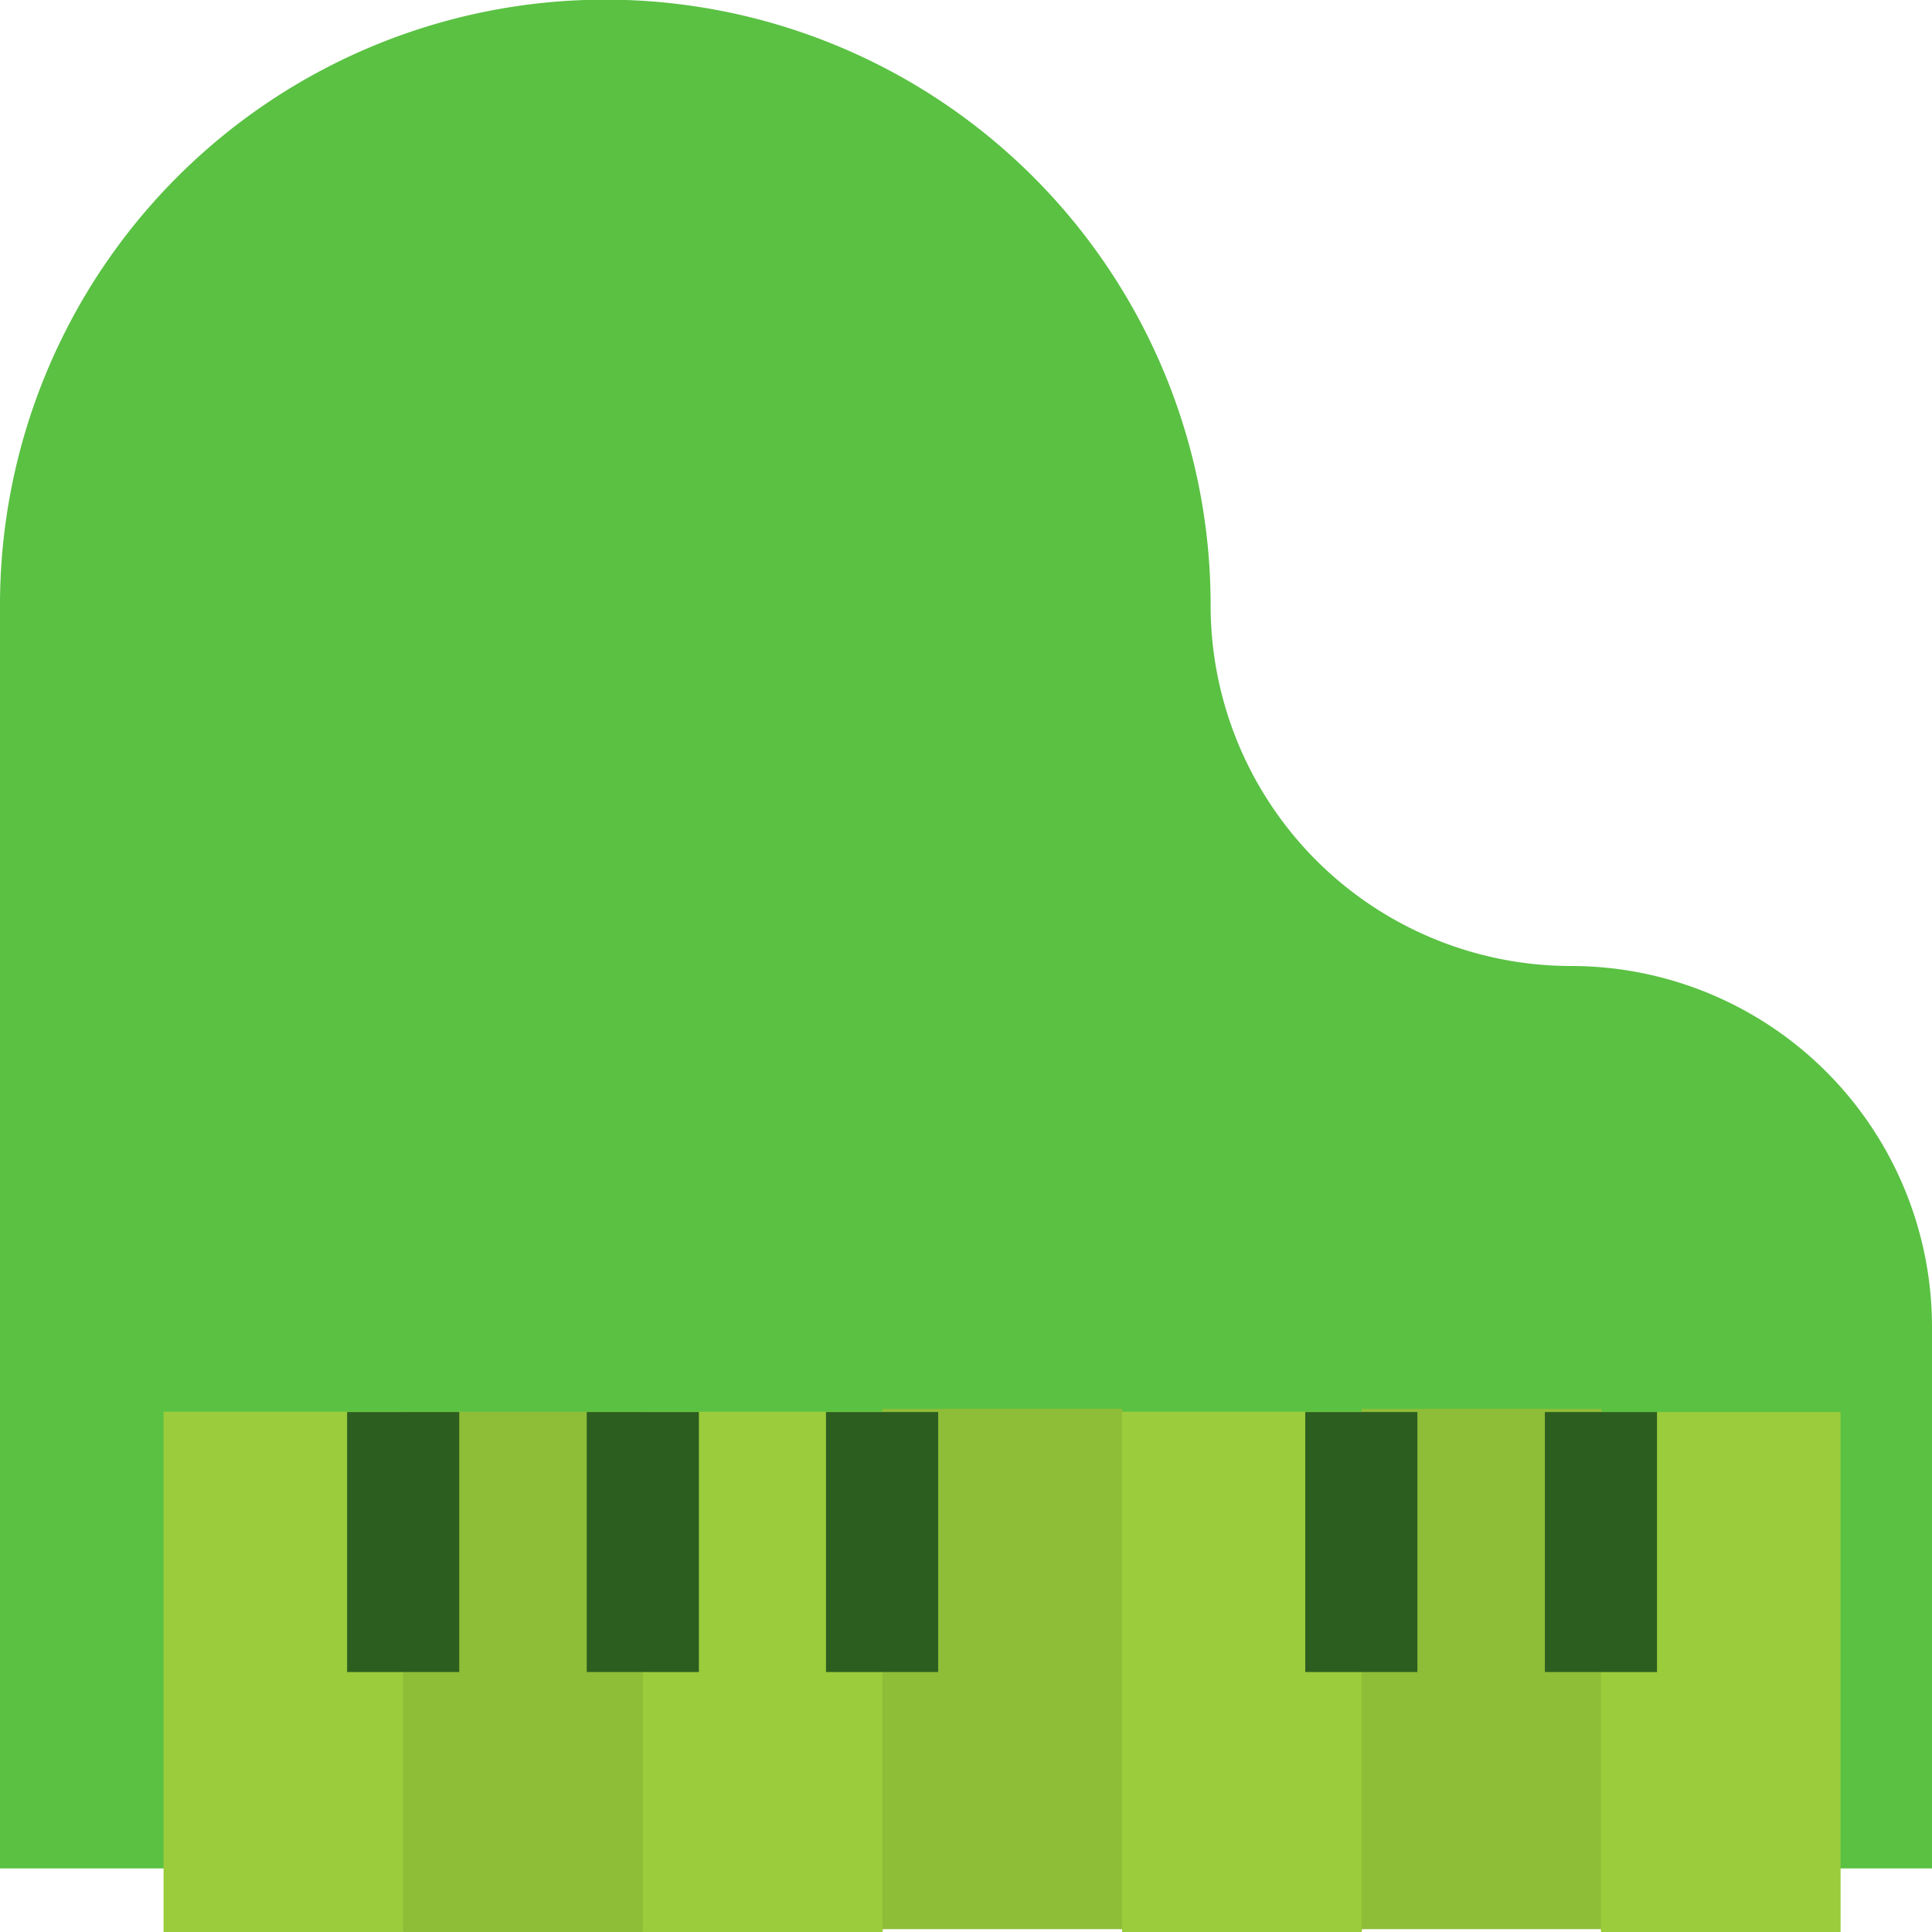
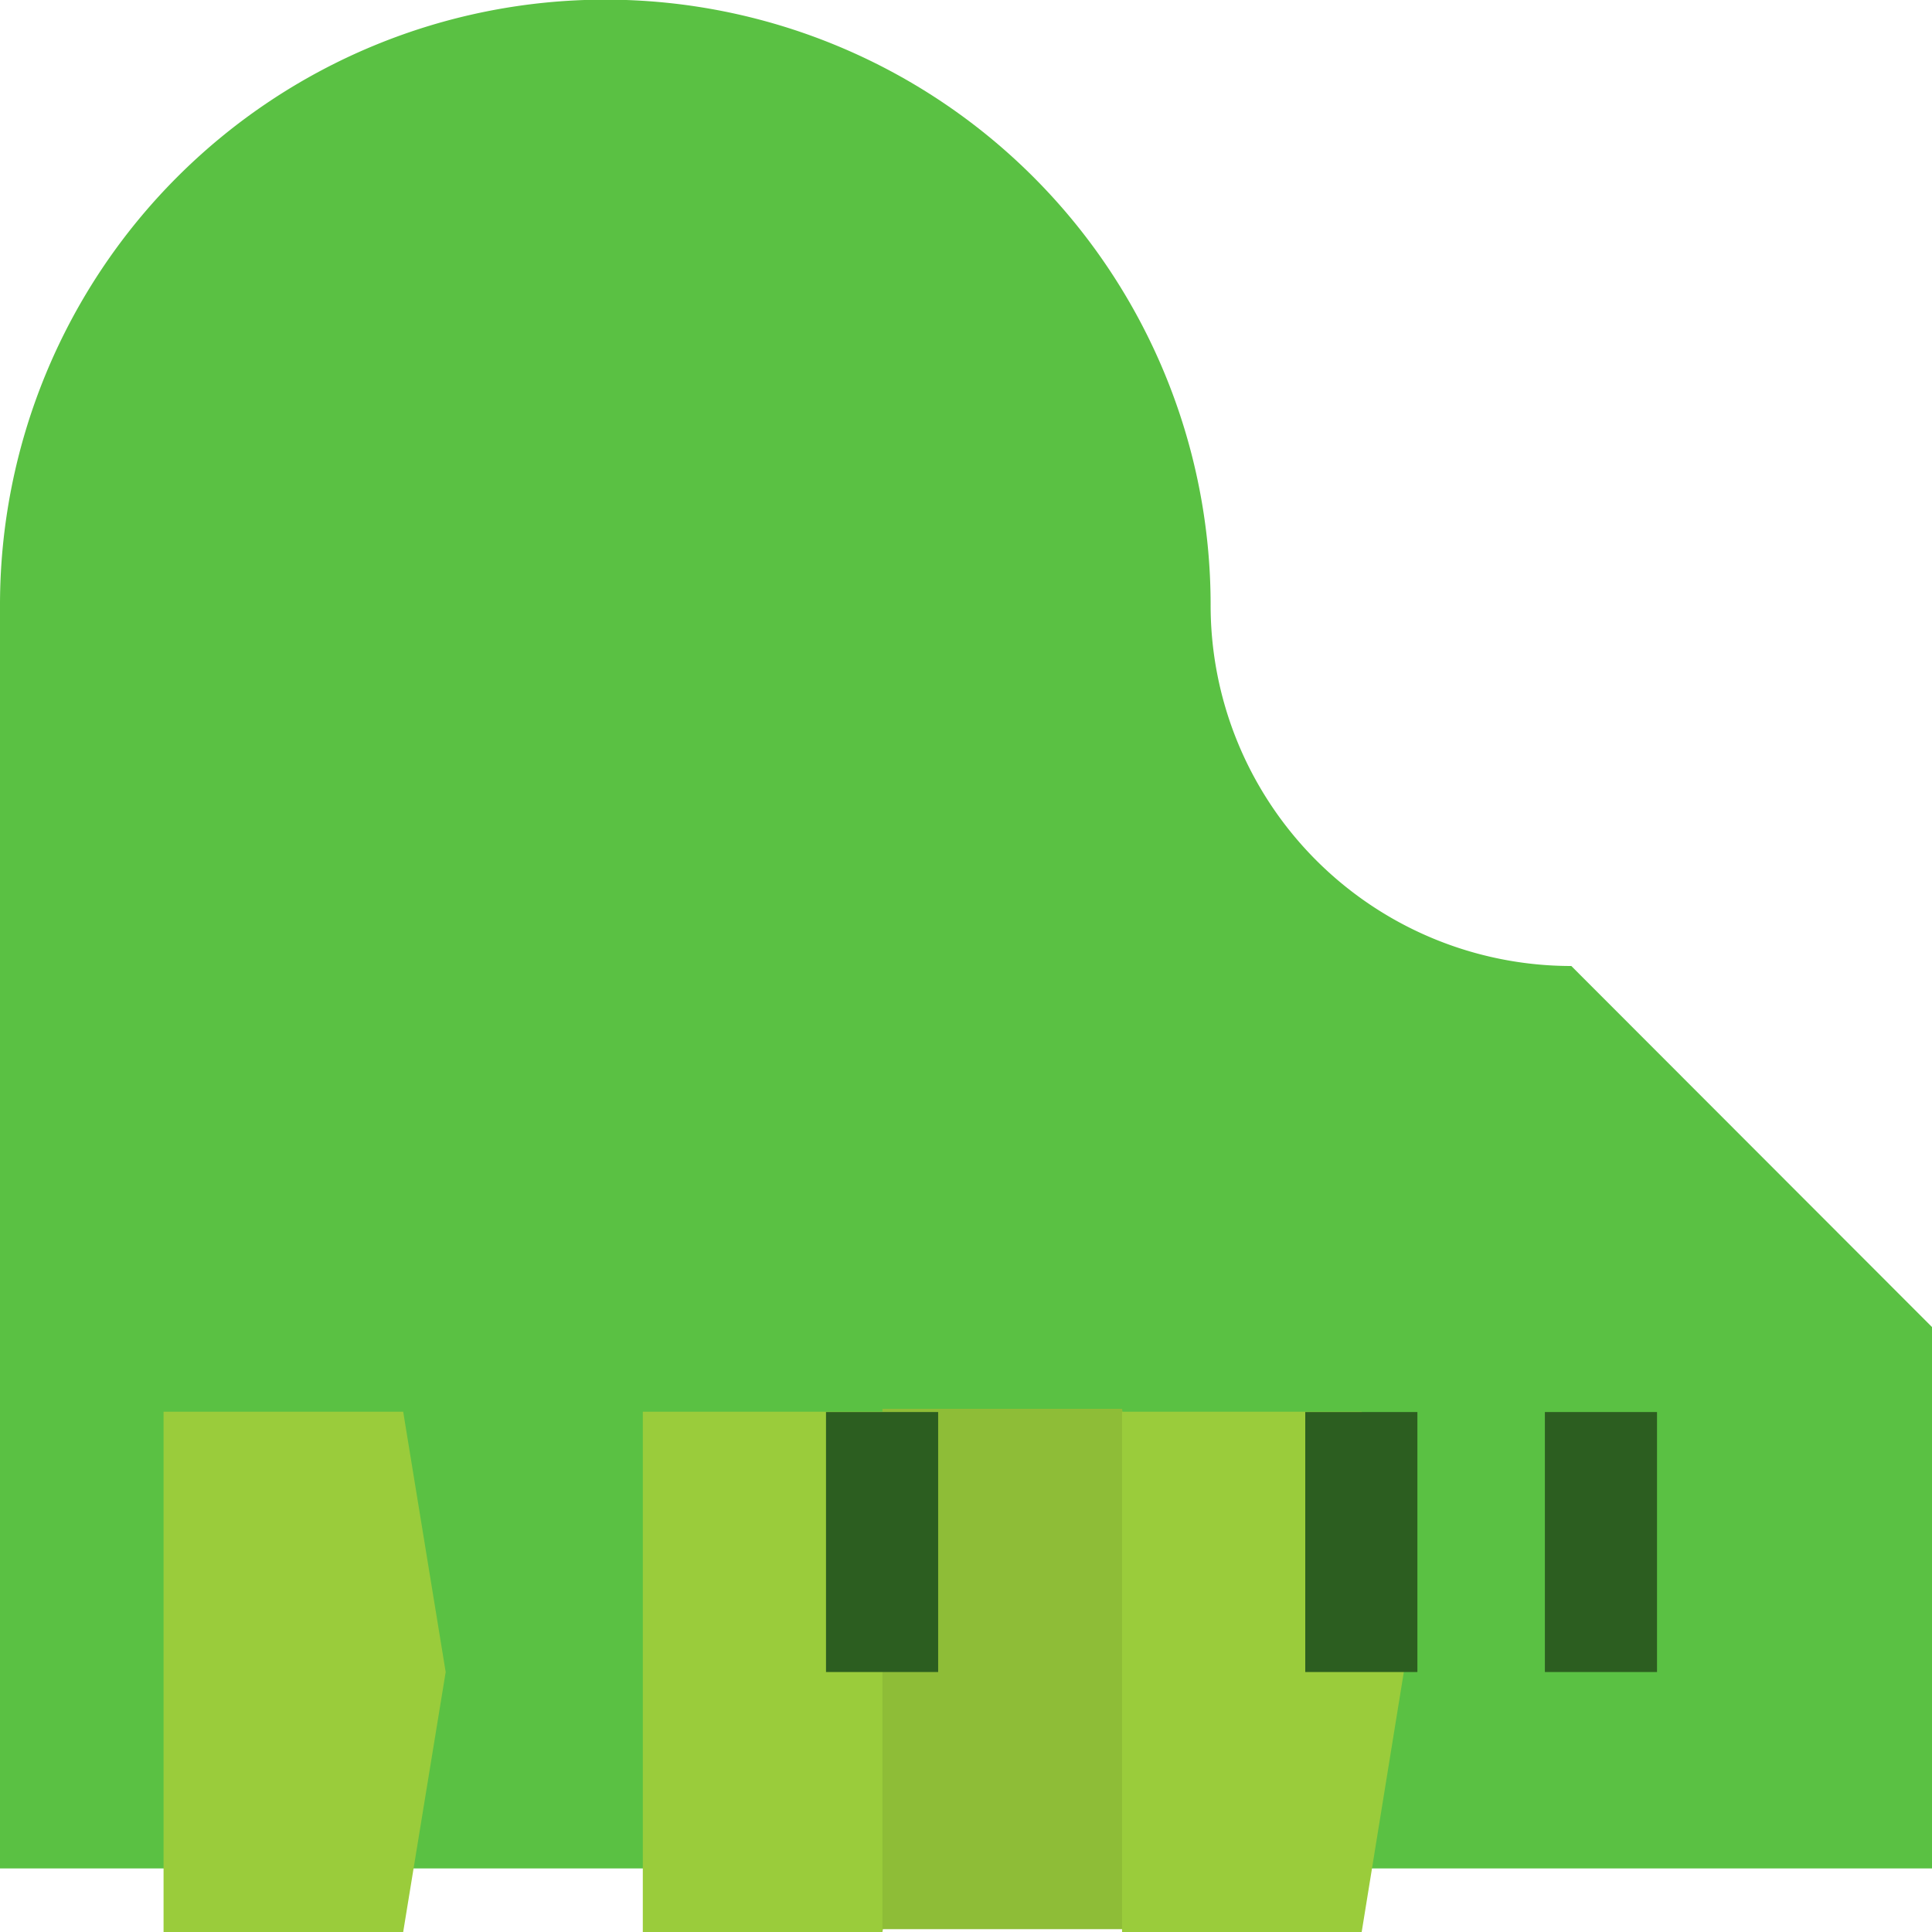
<svg xmlns="http://www.w3.org/2000/svg" width="54.1" height="54.1" viewBox="0 0 54.1 54.1">
  <defs>
    <style>.cls-1{fill:#5ac143;}.cls-2{fill:#9acc3b;}.cls-3{fill:#8ebd37;}.cls-4{fill:#2c5e20;}</style>
  </defs>
  <title>icon--piano</title>
  <g id="Layer_2" data-name="Layer 2">
    <g id="content">
-       <path class="cls-1" d="M44,27.05a10.1,10.1,0,0,1-10.1-10.11A16.95,16.95,0,0,0,0,16.94V52.32H54.1V37.16A10.11,10.11,0,0,0,44,27.05Z" />
+       <path class="cls-1" d="M44,27.05a10.1,10.1,0,0,1-10.1-10.11A16.95,16.95,0,0,0,0,16.94V52.32H54.1V37.16Z" />
      <polygon class="cls-2" points="4.58 39.53 4.58 54.1 11.29 54.1 12.48 46.82 11.29 39.53 4.58 39.53" />
-       <polygon class="cls-3" points="11.29 39.53 11.29 54.1 18 54.1 19.19 46.82 18 39.53 11.29 39.53" />
      <polygon class="cls-2" points="18 39.53 18 54.1 24.71 54.1 25.89 46.82 24.71 39.53 18 39.53" />
      <polygon class="cls-3" points="24.71 39.45 24.71 54.02 31.42 54.02 32.6 46.73 31.42 39.45 24.71 39.45" />
      <polygon class="cls-2" points="31.42 39.53 31.42 54.1 38.13 54.1 39.31 46.82 38.13 39.53 31.42 39.53" />
-       <polygon class="cls-3" points="38.13 39.45 38.13 54.02 44.84 54.02 46.02 46.73 44.84 39.45 38.13 39.45" />
-       <rect class="cls-2" x="44.83" y="39.54" width="6.71" height="14.57" />
-       <rect class="cls-4" x="9.72" y="39.54" width="3.14" height="7.28" />
-       <rect class="cls-4" x="16.43" y="39.54" width="3.14" height="7.28" />
      <rect class="cls-4" x="23.13" y="39.54" width="3.14" height="7.28" />
      <rect class="cls-4" x="36.55" y="39.54" width="3.14" height="7.28" />
      <rect class="cls-4" x="43.26" y="39.54" width="3.14" height="7.28" />
    </g>
  </g>
</svg>